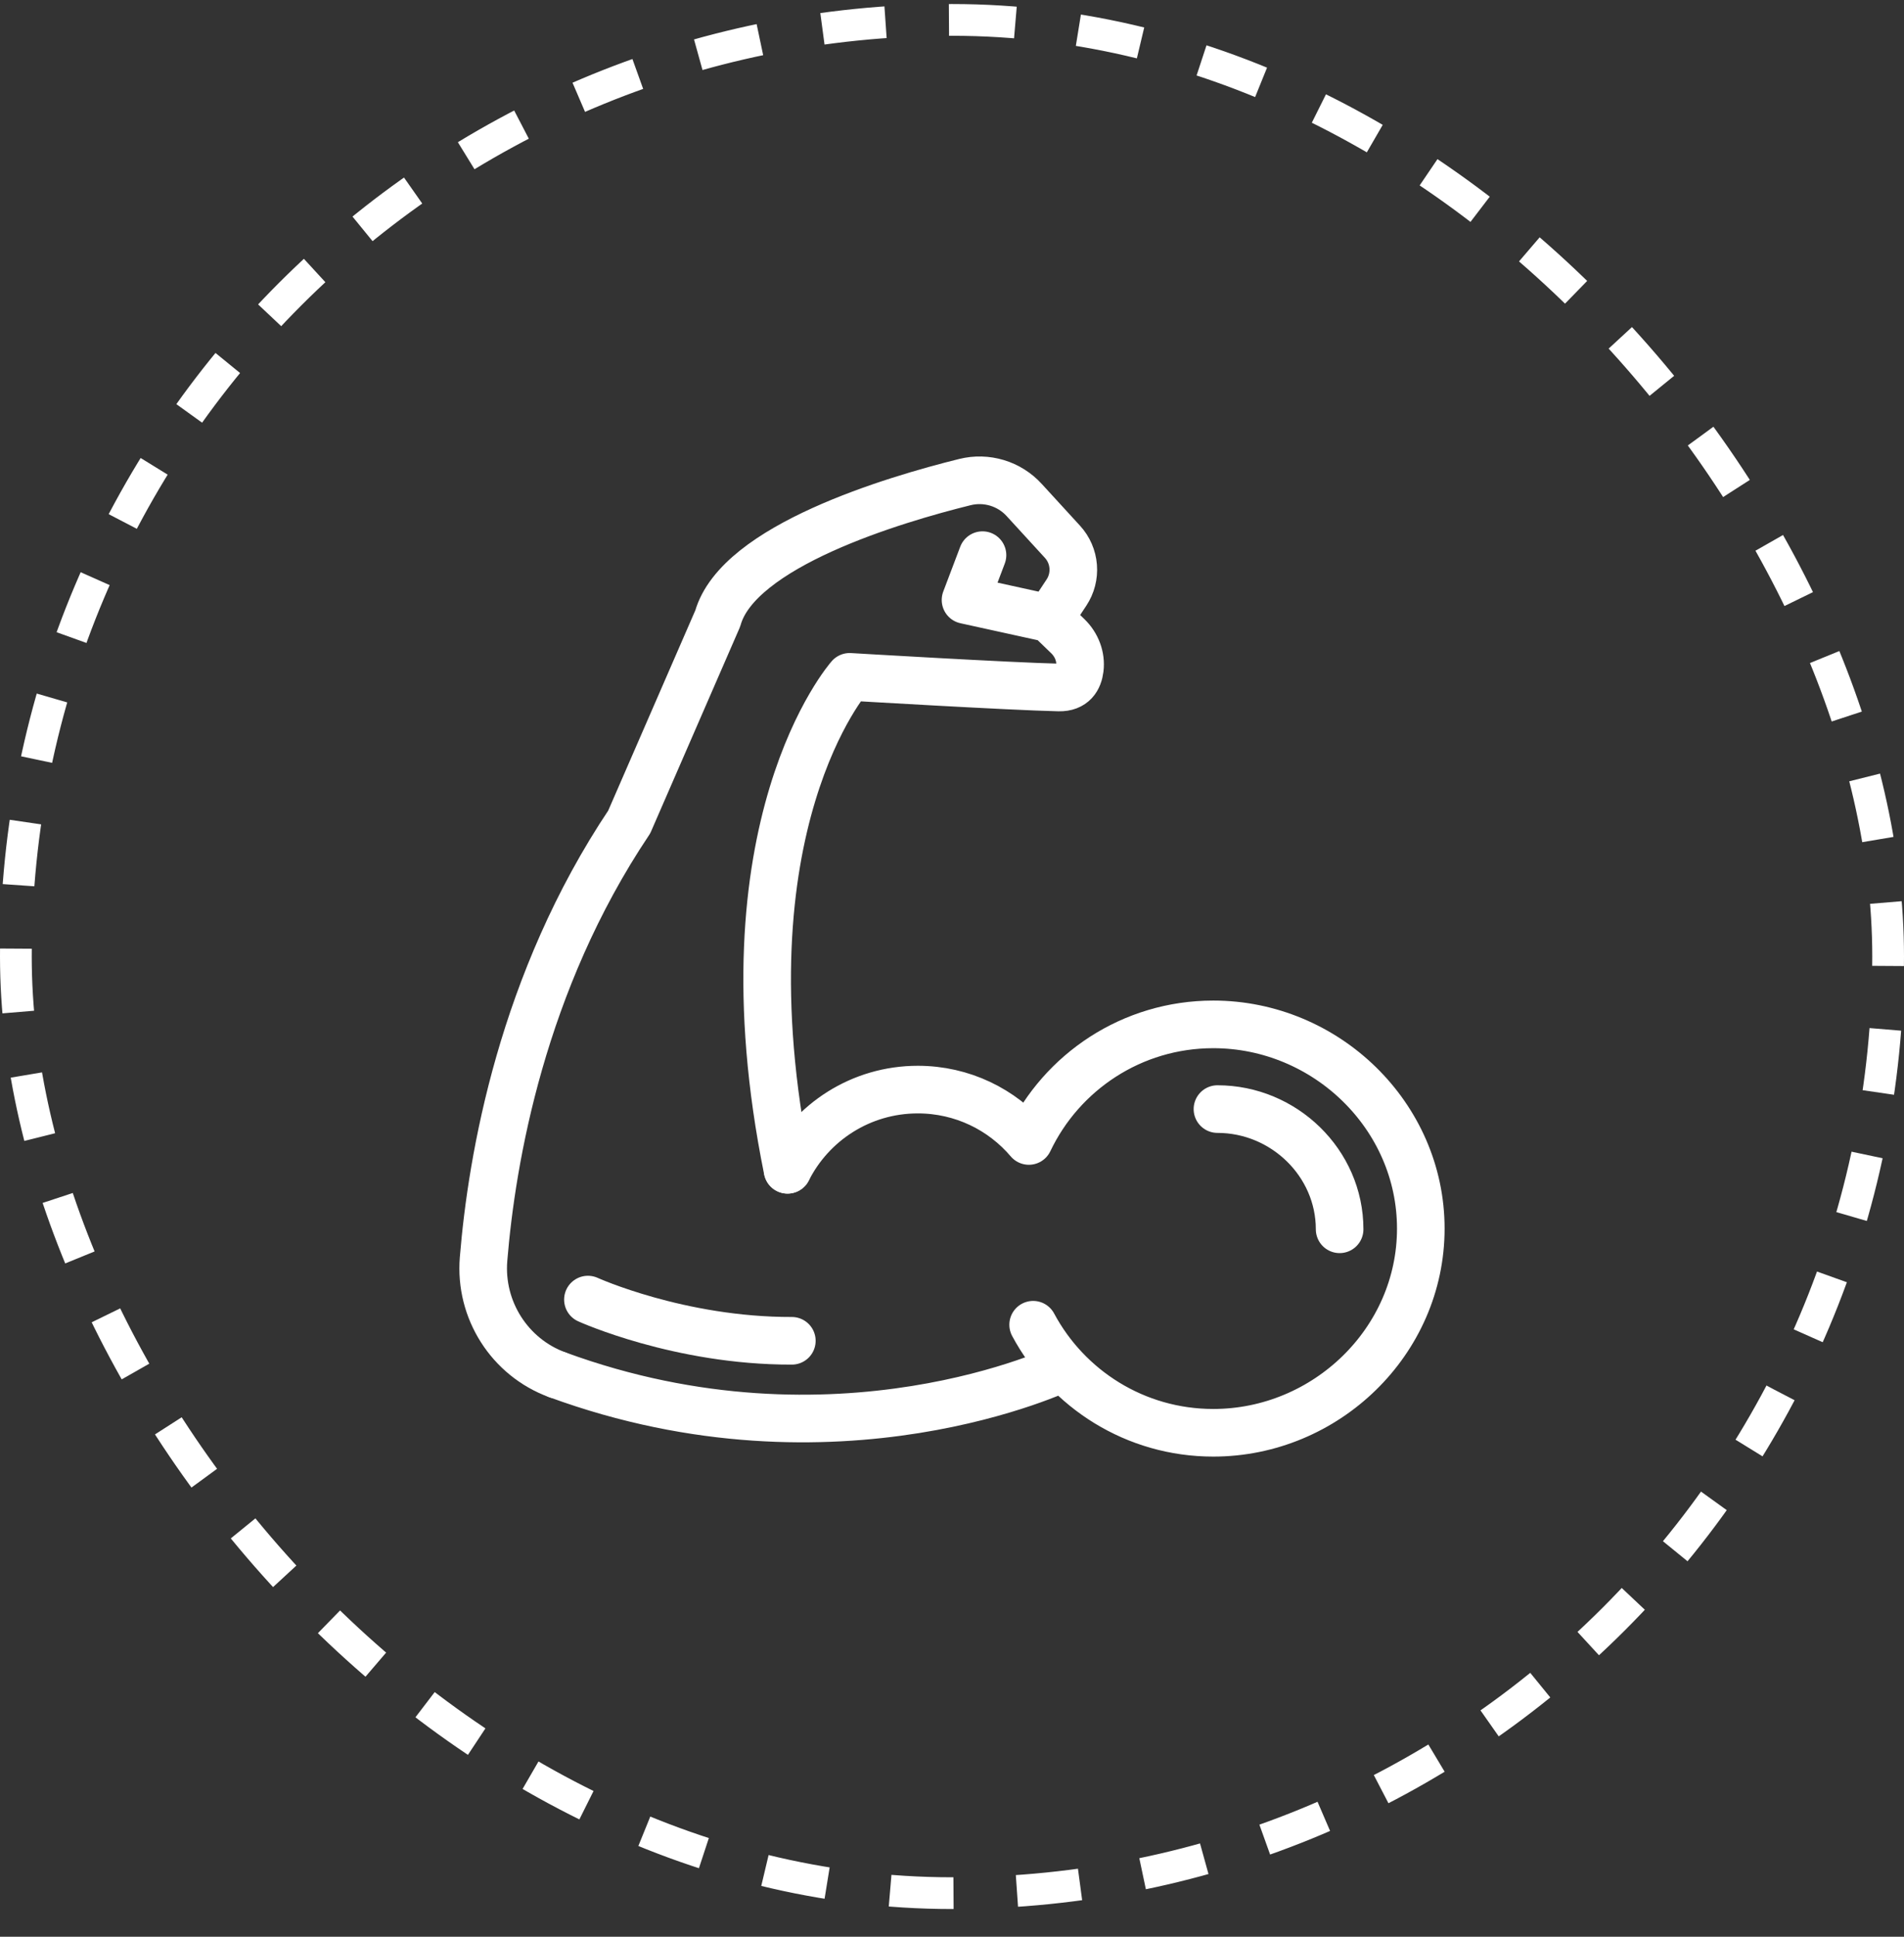
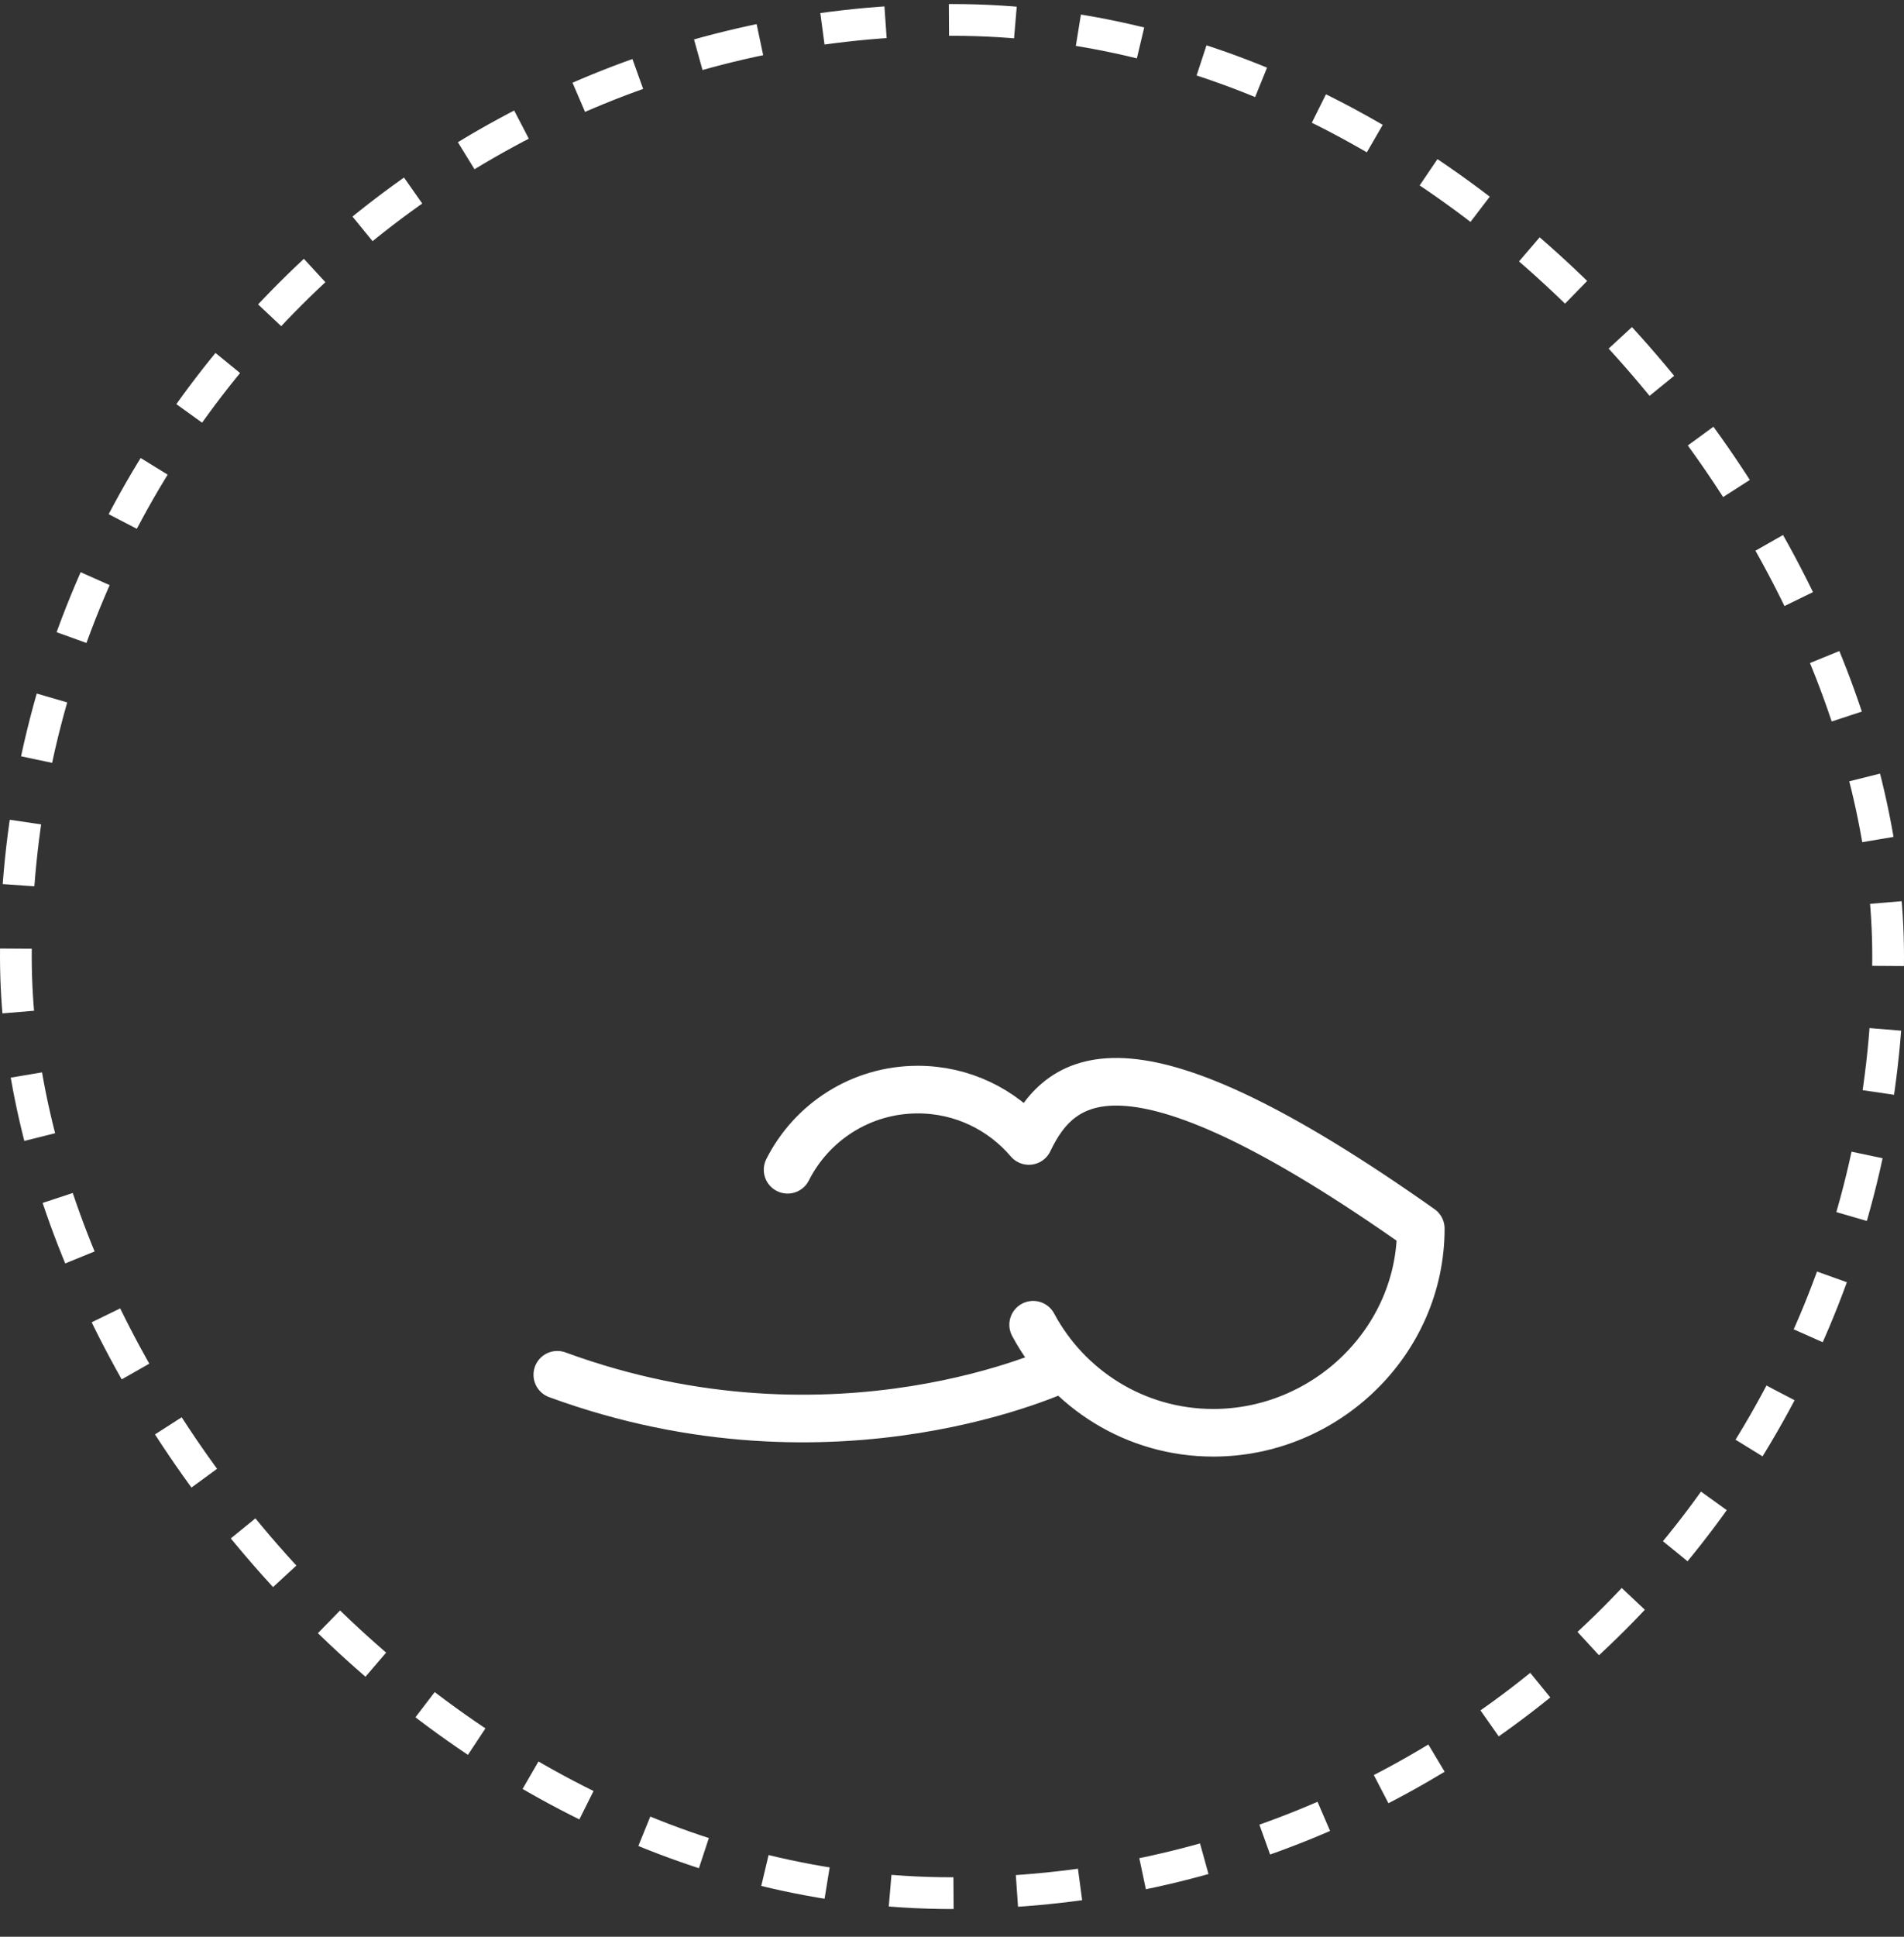
<svg xmlns="http://www.w3.org/2000/svg" fill="none" viewBox="0 0 60 61" height="61" width="60">
  <rect x="0" y="0" width="60" height="61" fill="#333333" stroke="none" />
  <rect stroke-dasharray="2 2" stroke="white" rx="29.5" height="59" width="59" y="0.627" x="0.5" />
-   <path stroke-linejoin="round" stroke-linecap="round" stroke-width="1.5" stroke="white" d="M17.56 43.3C16.057 42.749 15.108 41.254 15.238 39.658C15.497 36.487 16.449 30.931 19.828 25.89L22.619 19.477C23.257 17.198 28.164 15.738 30.41 15.183C30.743 15.101 31.091 15.11 31.419 15.209C31.747 15.308 32.043 15.494 32.274 15.747L33.482 17.065C33.678 17.279 33.797 17.553 33.819 17.842C33.842 18.131 33.768 18.42 33.608 18.662L33.069 19.477L33.65 20.038C33.926 20.305 34.075 20.684 34.028 21.065C33.989 21.374 33.83 21.663 33.369 21.653C31.864 21.621 26.775 21.318 26.775 21.318C26.775 21.318 22.619 26.008 24.816 36.844M33.069 19.477L30.426 18.897L30.961 17.485" />
-   <path stroke-linejoin="round" stroke-linecap="round" stroke-width="1.5" stroke="white" d="M32.557 41.724C33.641 43.749 35.775 45.127 38.233 45.127C41.785 45.127 44.773 42.248 44.773 38.696C44.773 35.143 41.785 32.264 38.233 32.264C35.669 32.264 33.455 33.764 32.422 35.936C31.579 34.945 30.325 34.318 28.923 34.318C27.129 34.318 25.576 35.344 24.819 36.843M33.518 43.07C33.518 43.07 26.37 46.529 17.562 43.3" />
-   <path stroke-linejoin="round" stroke-linecap="round" stroke-width="1.5" stroke="white" d="M38.365 34.932C40.457 34.932 42.215 36.627 42.215 38.718M18.527 40.932C18.527 40.932 21.405 42.239 24.953 42.23" />
+   <path stroke-linejoin="round" stroke-linecap="round" stroke-width="1.5" stroke="white" d="M32.557 41.724C33.641 43.749 35.775 45.127 38.233 45.127C41.785 45.127 44.773 42.248 44.773 38.696C35.669 32.264 33.455 33.764 32.422 35.936C31.579 34.945 30.325 34.318 28.923 34.318C27.129 34.318 25.576 35.344 24.819 36.843M33.518 43.07C33.518 43.07 26.37 46.529 17.562 43.3" />
</svg>